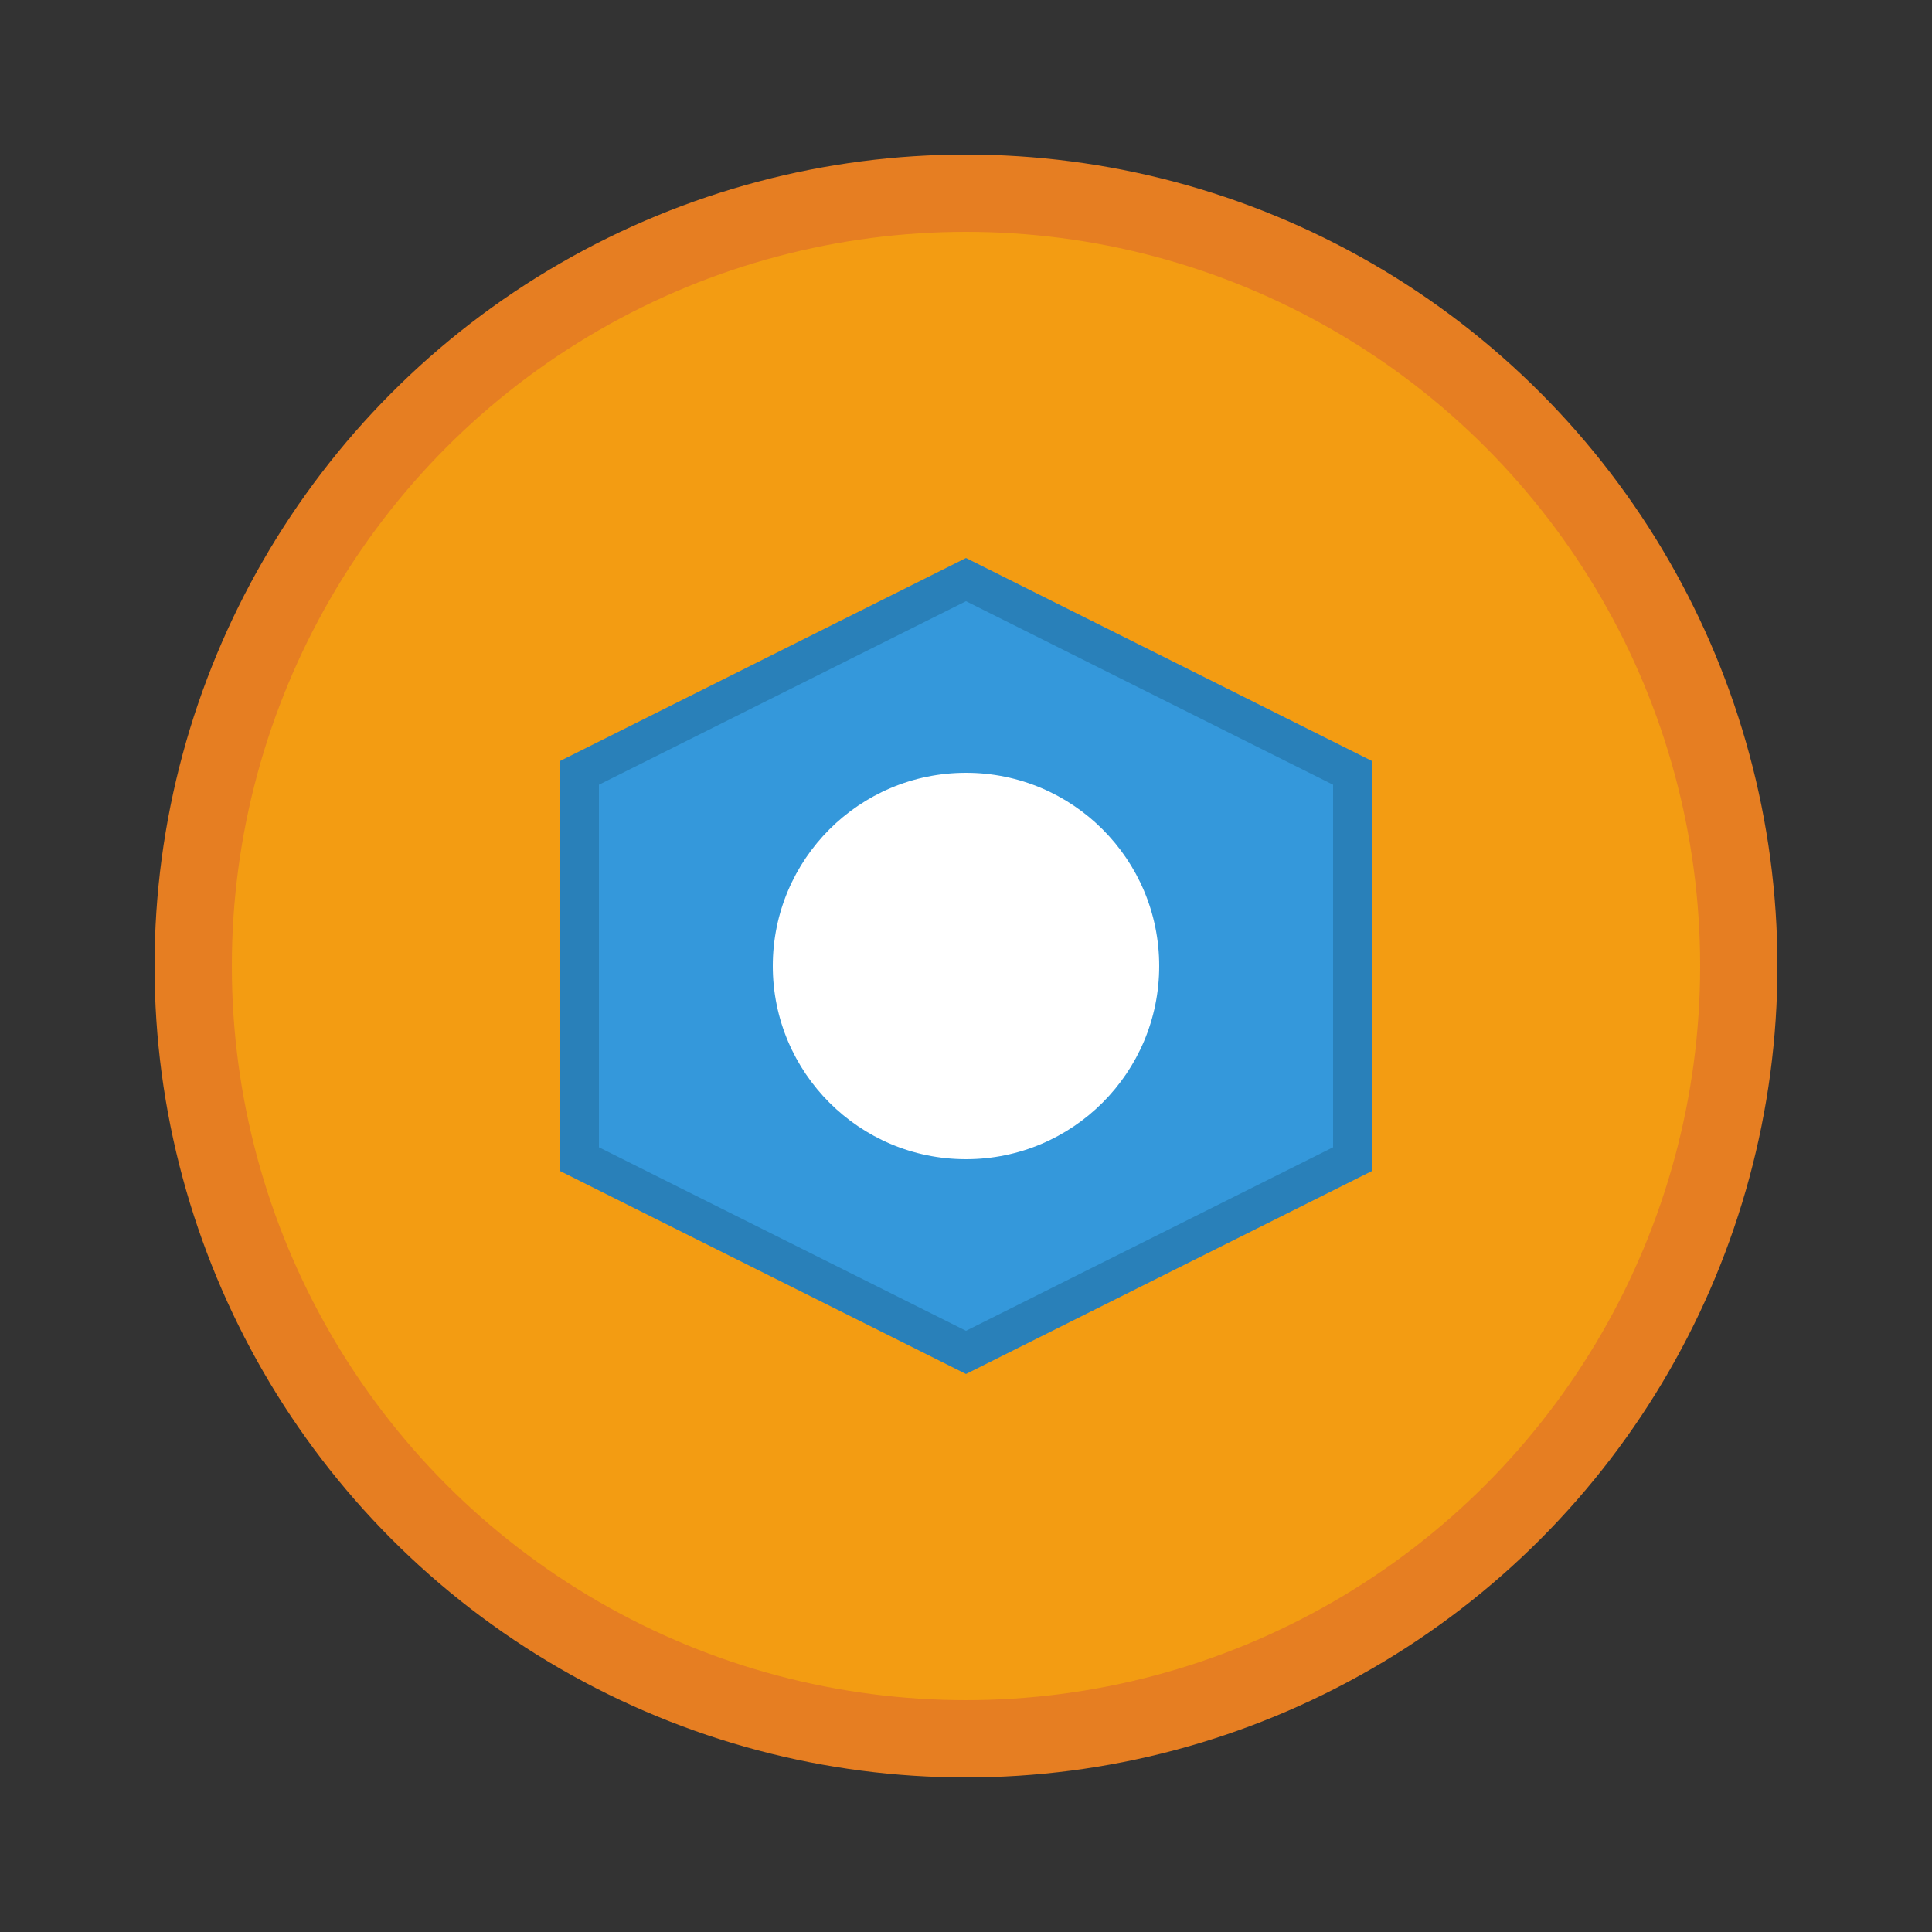
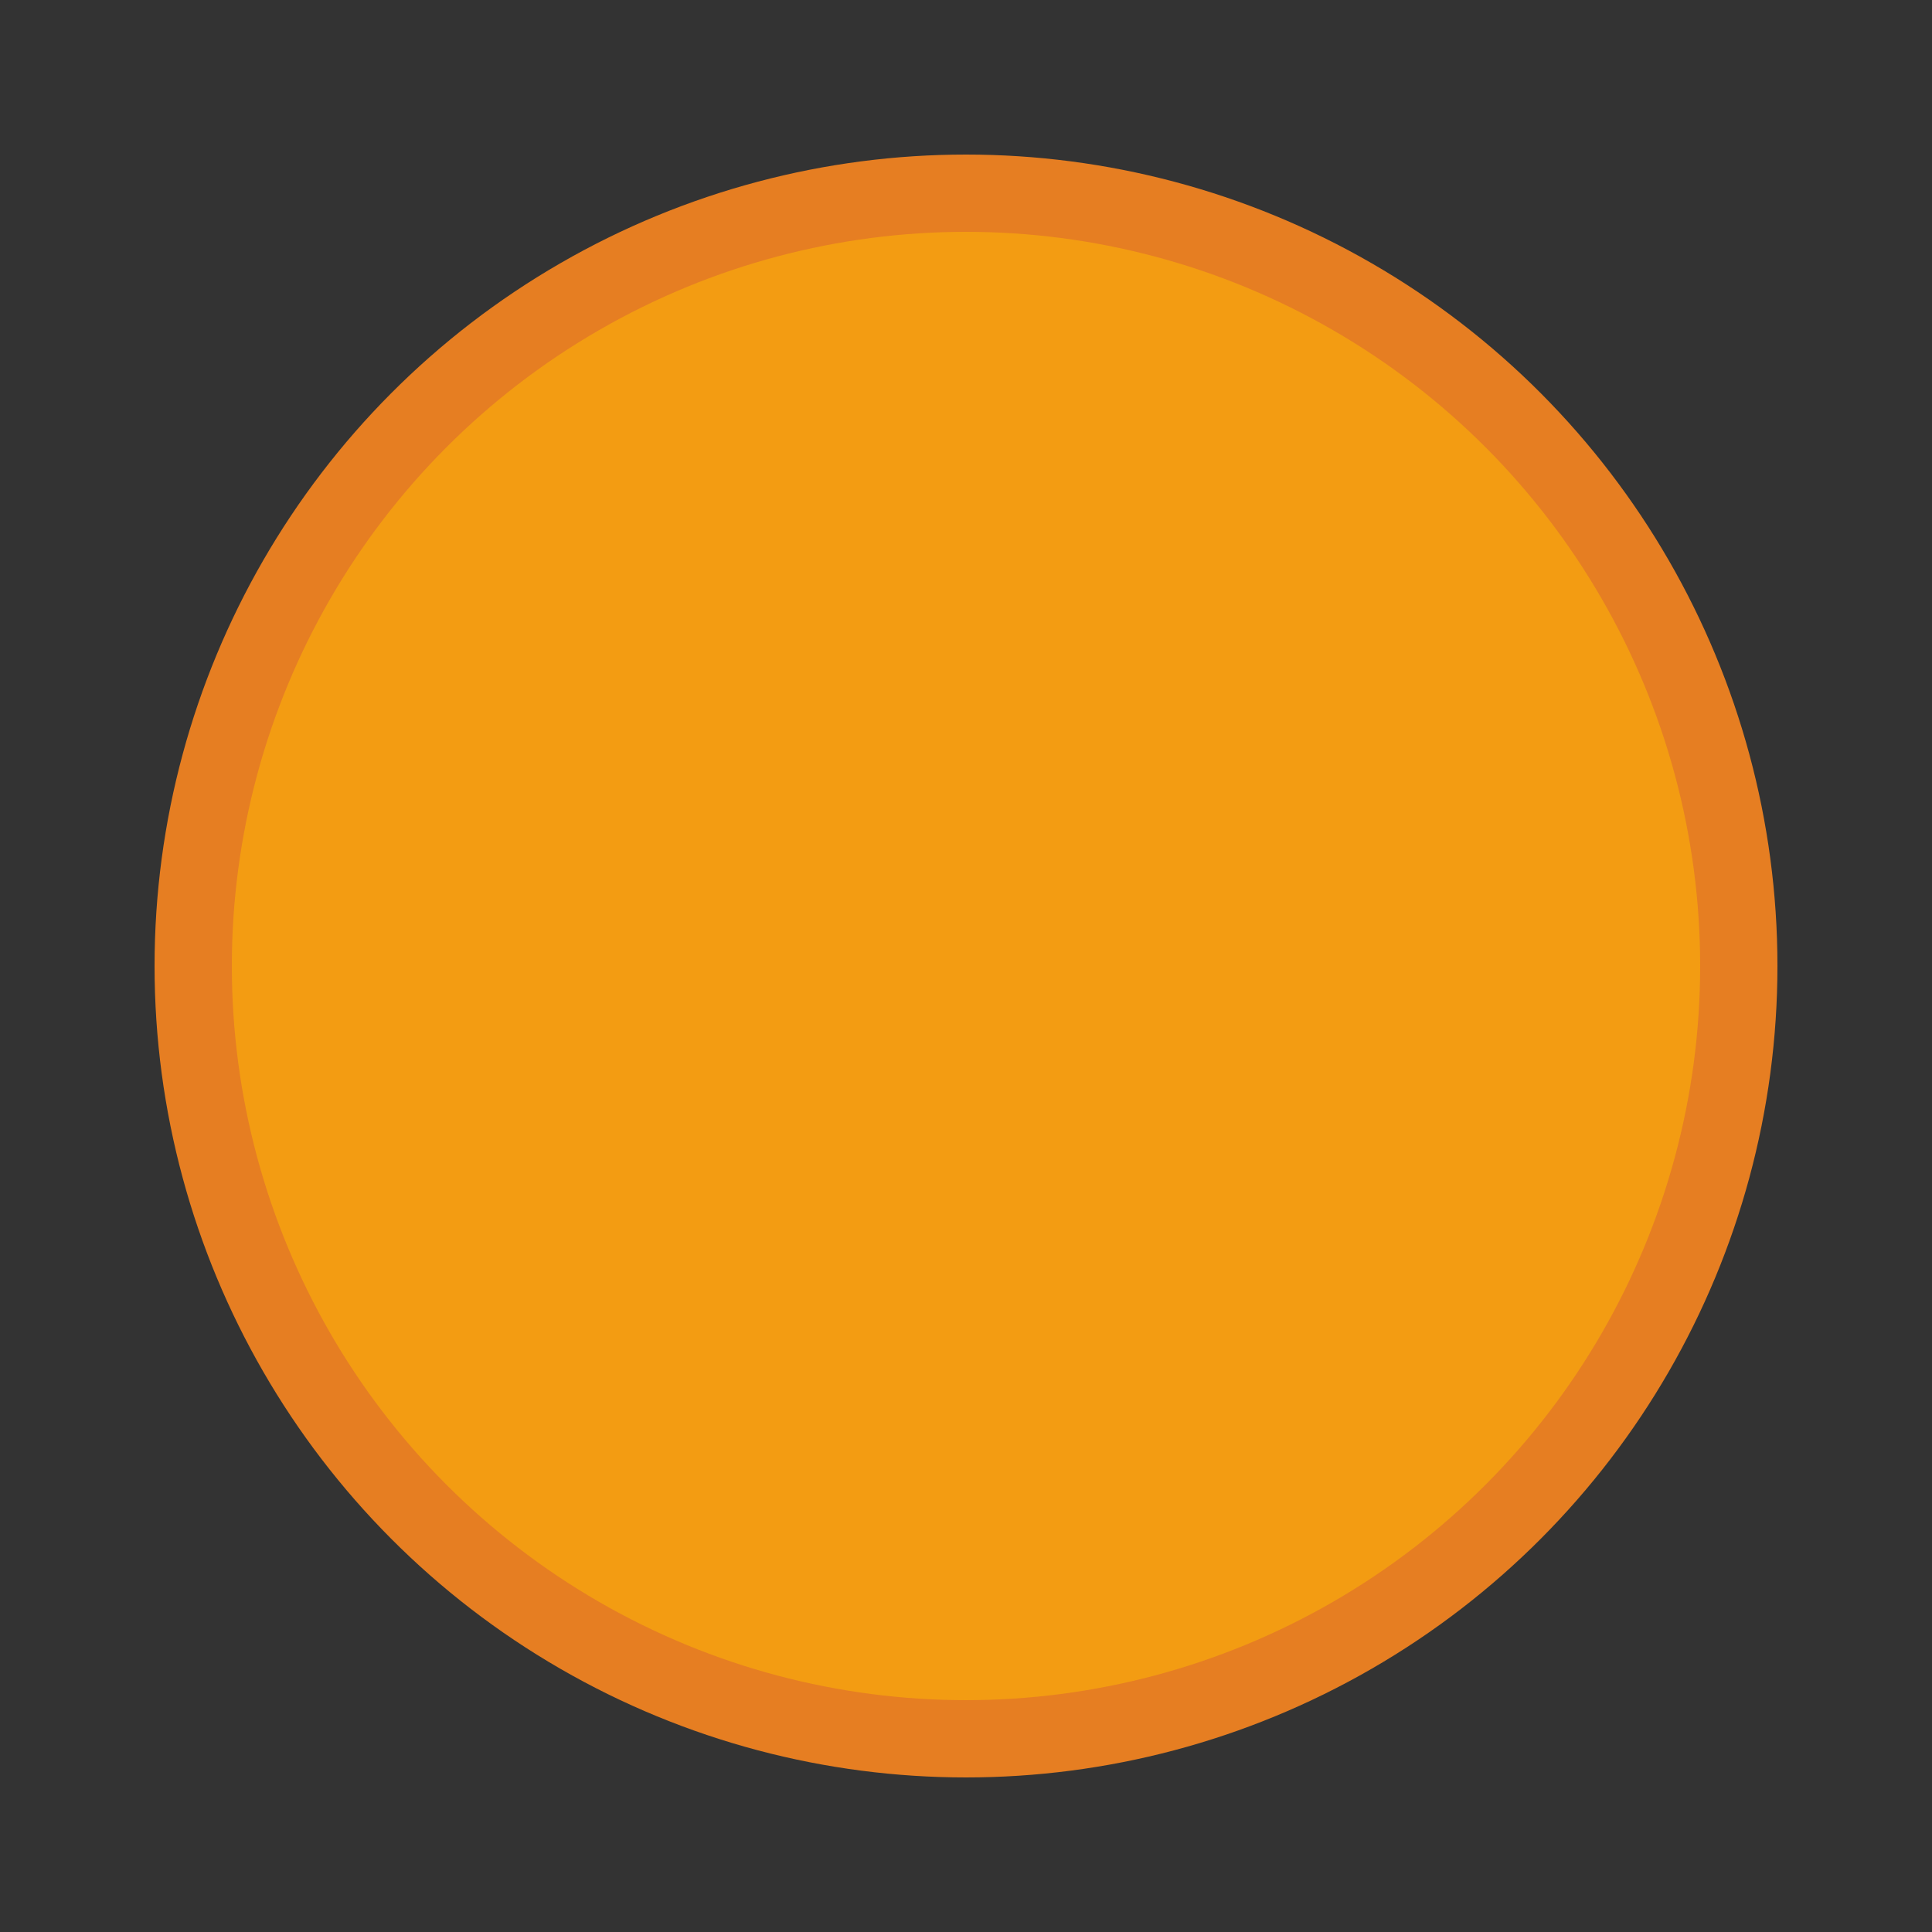
<svg xmlns="http://www.w3.org/2000/svg" viewBox="0 0 50 50" width="50" height="50">
  <rect x="0" y="0" width="50" height="50" fill="#333333" stroke="none" />
  <circle cx="25" cy="25" r="20" fill="#f39c12" stroke="#e67e22" stroke-width="2" />
-   <path d="M15 20 L25 15 L35 20 L35 30 L25 35 L15 30 Z" fill="#3498db" stroke="#2980b9" stroke-width="1" />
-   <circle cx="25" cy="25" r="5" fill="#fff" />
</svg>